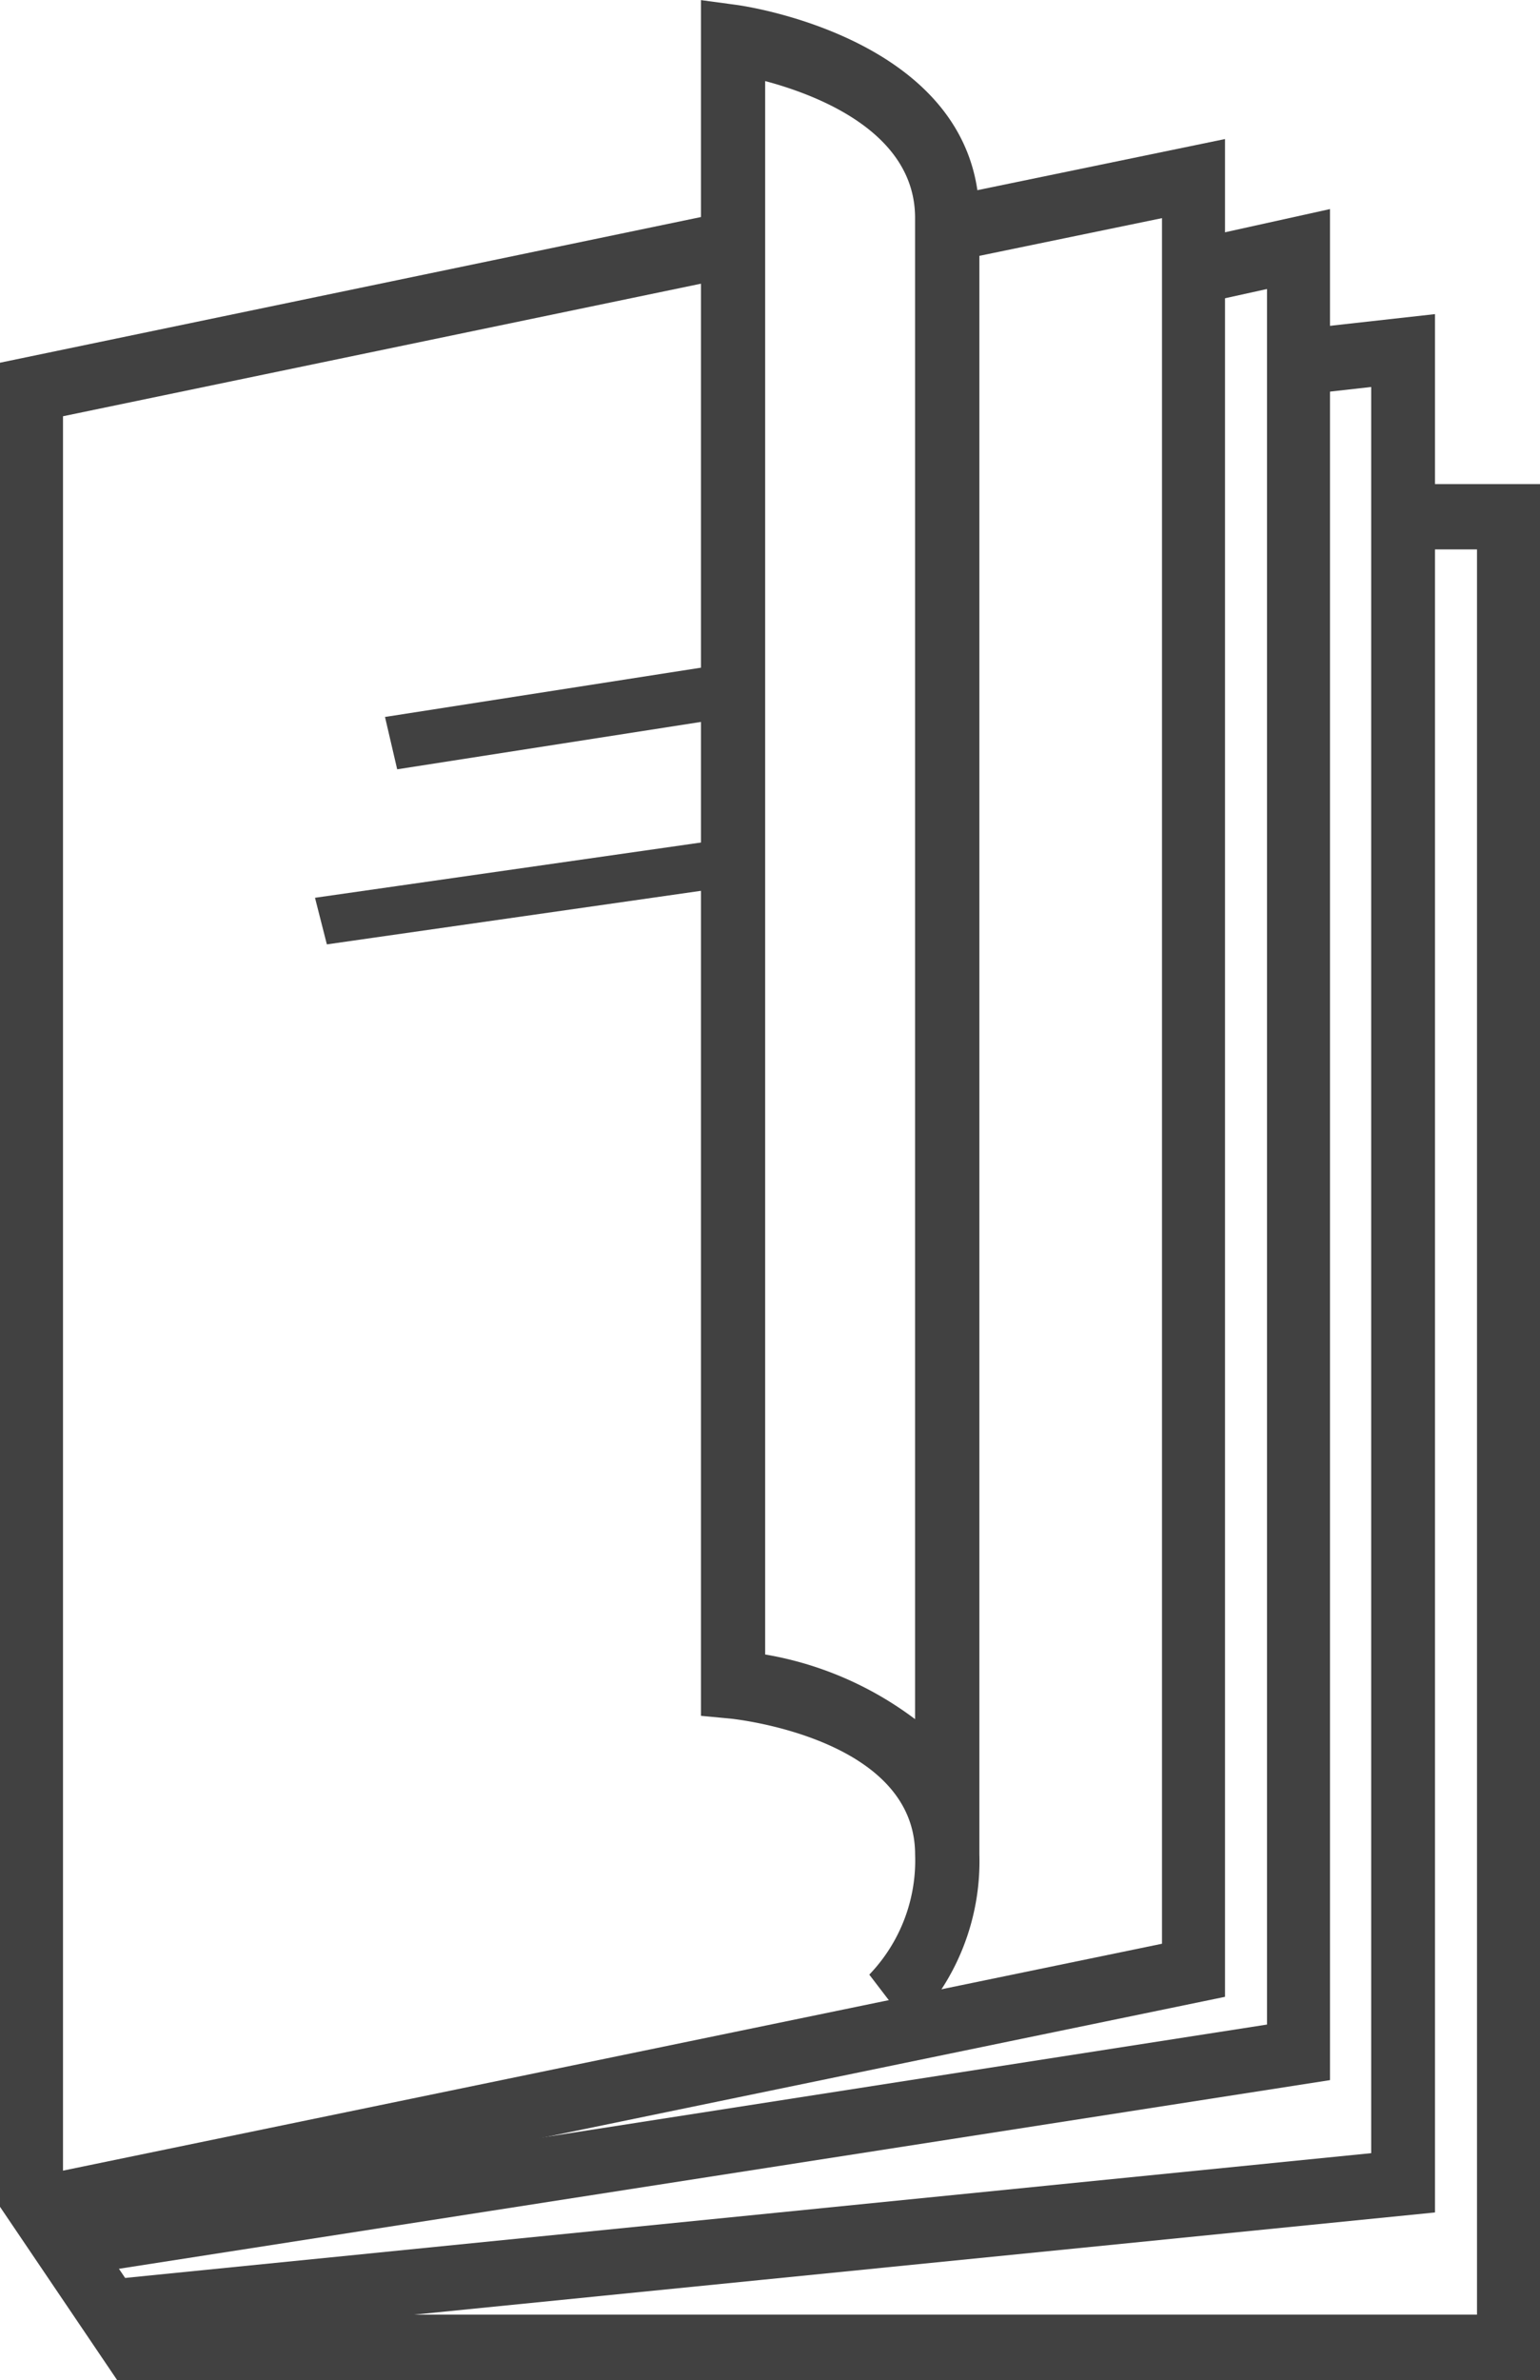
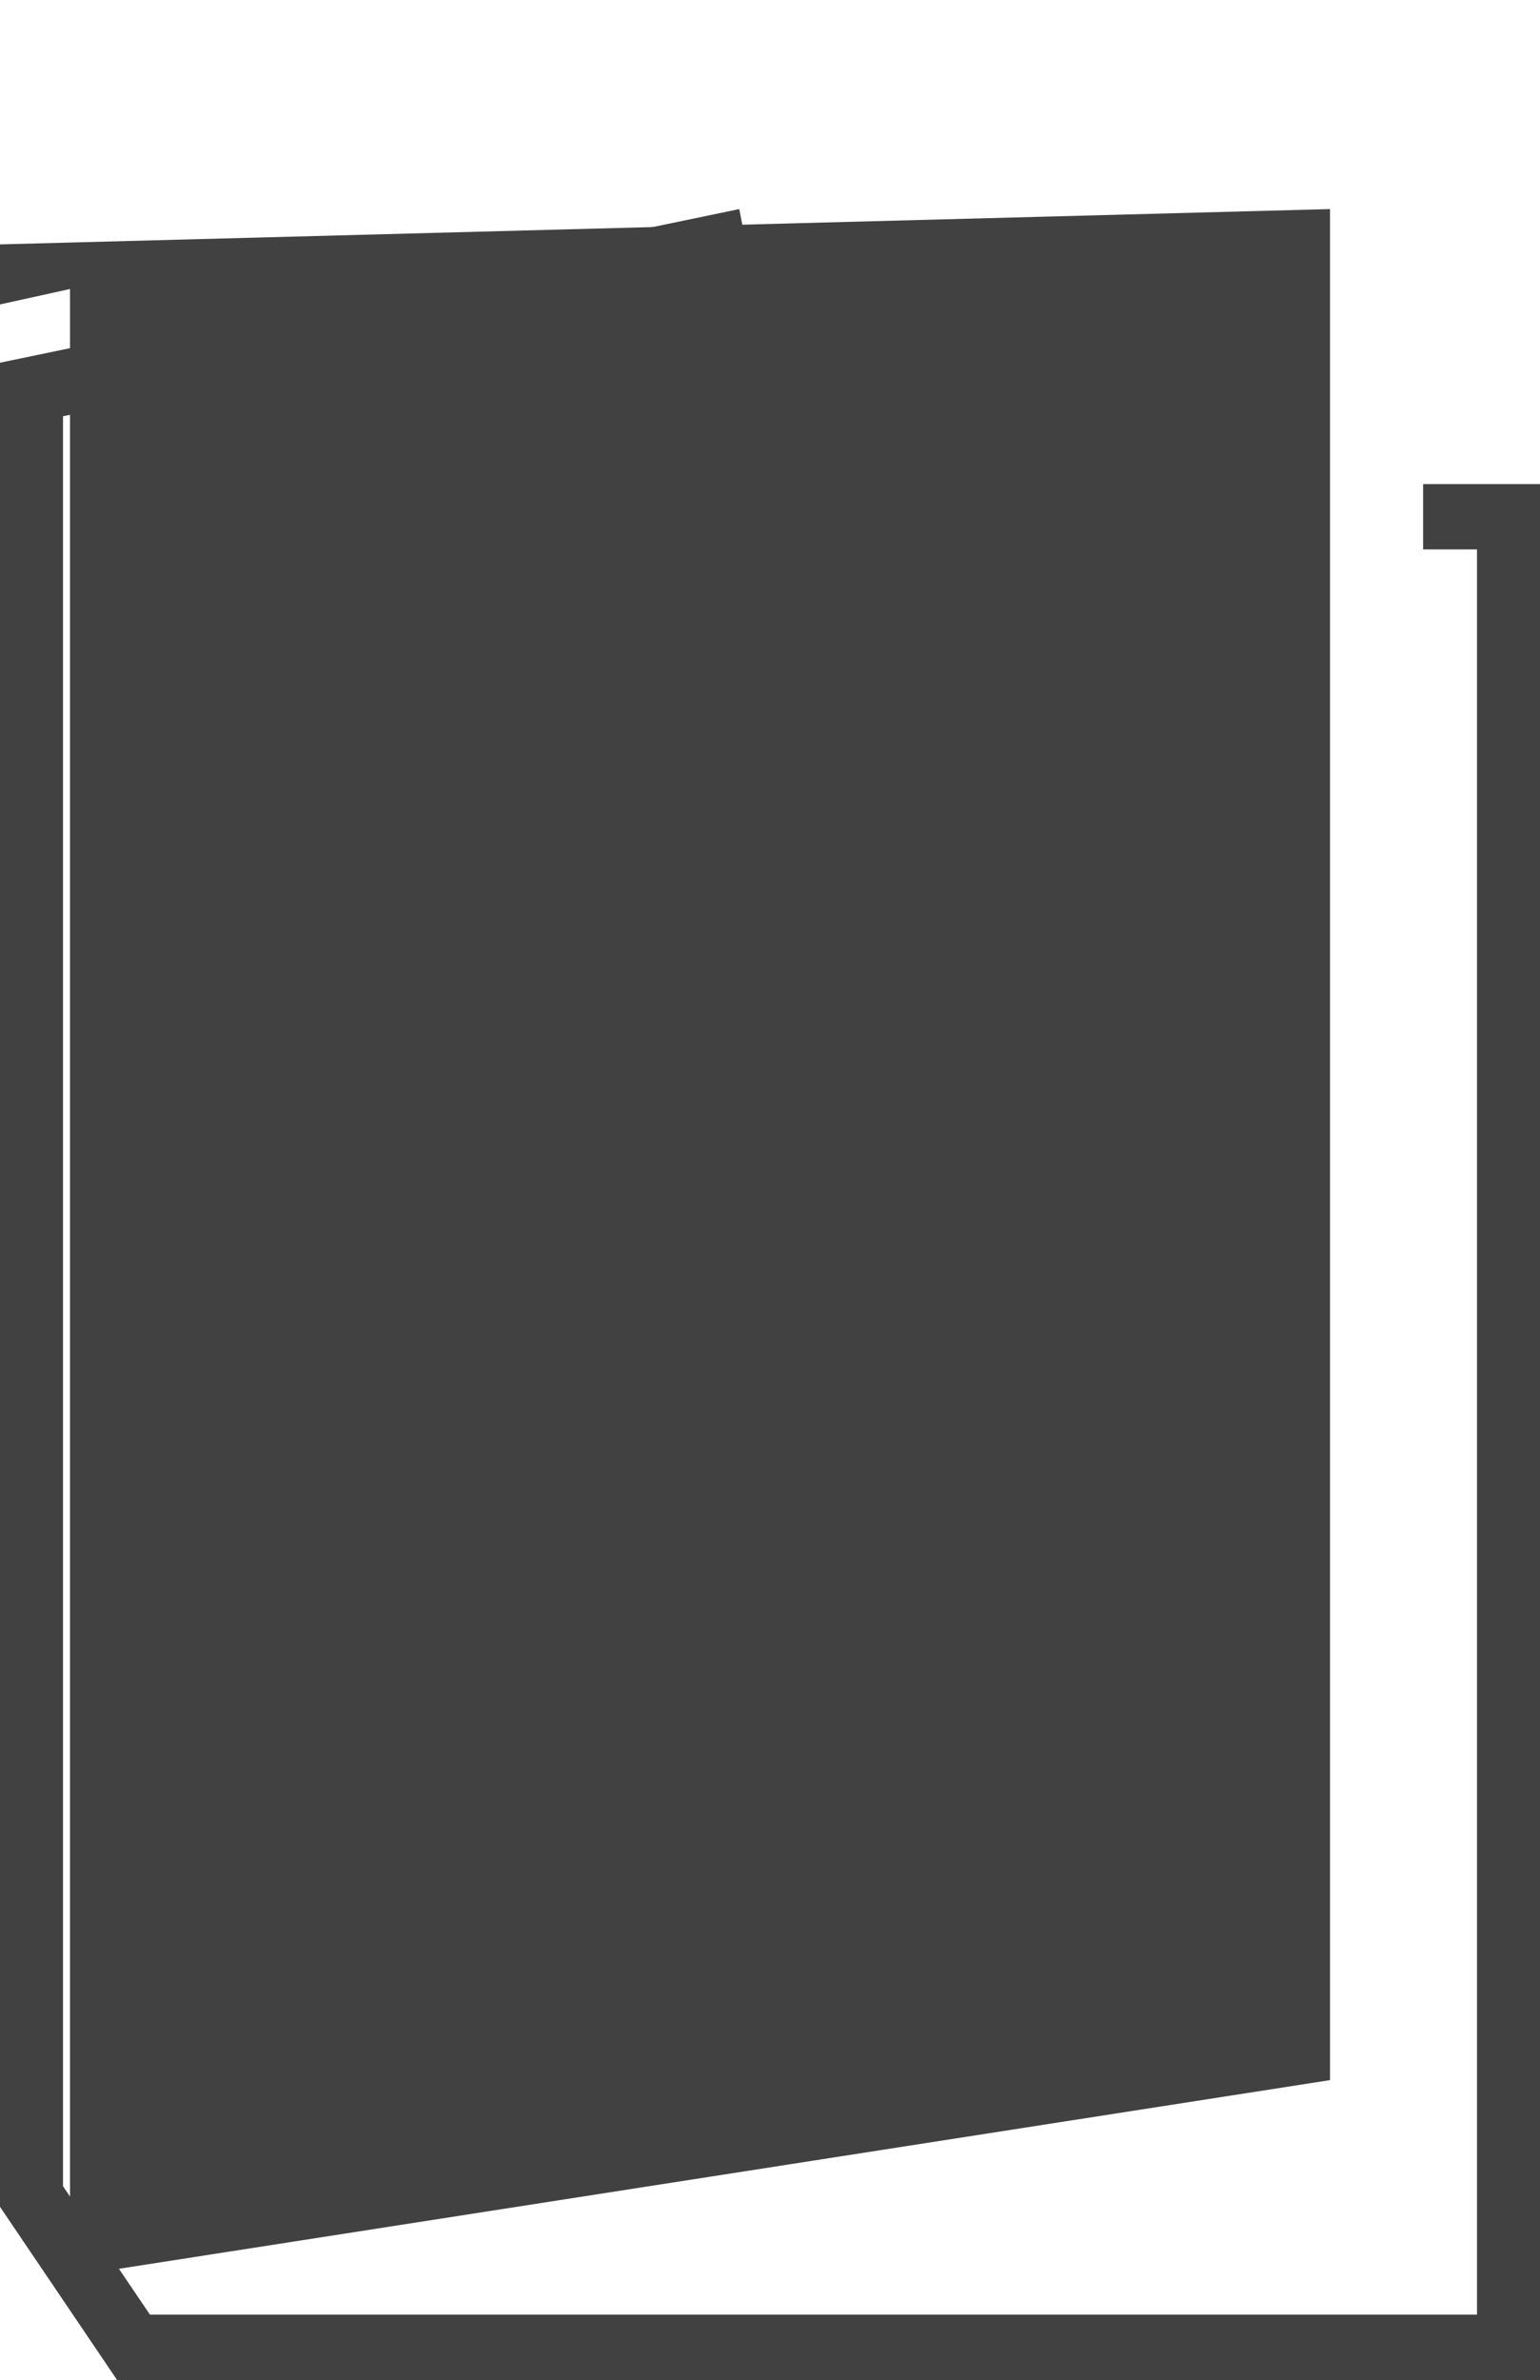
<svg xmlns="http://www.w3.org/2000/svg" width="44" height="67.971" viewBox="0 0 44 67.971">
  <g id="Raggruppa_1" data-name="Raggruppa 1" transform="translate(0 -0.029)">
-     <path id="Fill-1" d="M3.177,67,3,65.143l36.177-3.621V11.081l-1.568.176L37.41,9.4,41,9V63.215Z" fill="#414141" fill-rule="evenodd" />
-     <path id="Fill-2" d="M2.269,65,2,63.175l34.2-5.326V8.283l-2.494.549-.376-1.8L38,6V59.436Z" fill="#414141" fill-rule="evenodd" />
-     <path id="Fill-3" d="M1.355,64,1,62.186l32.2-6.645V6.259L27.51,7.433l-.354-1.814L35,4V57.057Z" fill="#414141" fill-rule="evenodd" />
+     <path id="Fill-2" d="M2.269,65,2,63.175V8.283l-2.494.549-.376-1.8L38,6V59.436Z" fill="#414141" fill-rule="evenodd" />
    <path id="Fill-4" d="M0,10.388V63.054L3.345,68H44V13.854H40.66V15.72H42.2V66.134H4.285L1.8,62.465V11.917L21.477,7.83,21.122,6Z" fill="#414141" fill-rule="evenodd" />
-     <path id="Fill-5" d="M11.348,22,11,20.505,20.652,19,21,20.495Z" fill="#414141" fill-rule="evenodd" />
    <path id="Fill-6" d="M9.339,27,9,25.669,20.661,24,21,25.331Z" fill="#414141" fill-rule="evenodd" />
    <g id="Group-9" transform="translate(20)">
-       <path id="Fill-7" d="M1.862,47.28a9.854,9.854,0,0,1,4.283,1.847V6.251c0-2.421-2.736-3.494-4.283-3.907ZM6,57.944,4.837,56.423a4.705,4.705,0,0,0,1.309-3.43c0-3.346-5.229-3.877-5.281-3.882l-.837-.079v-49L1.062.172c.283.039,6.92,1.011,6.92,6.079V52.993A6.689,6.689,0,0,1,6,57.944Z" fill="#414141" fill-rule="evenodd" />
-     </g>
+       </g>
  </g>
</svg>